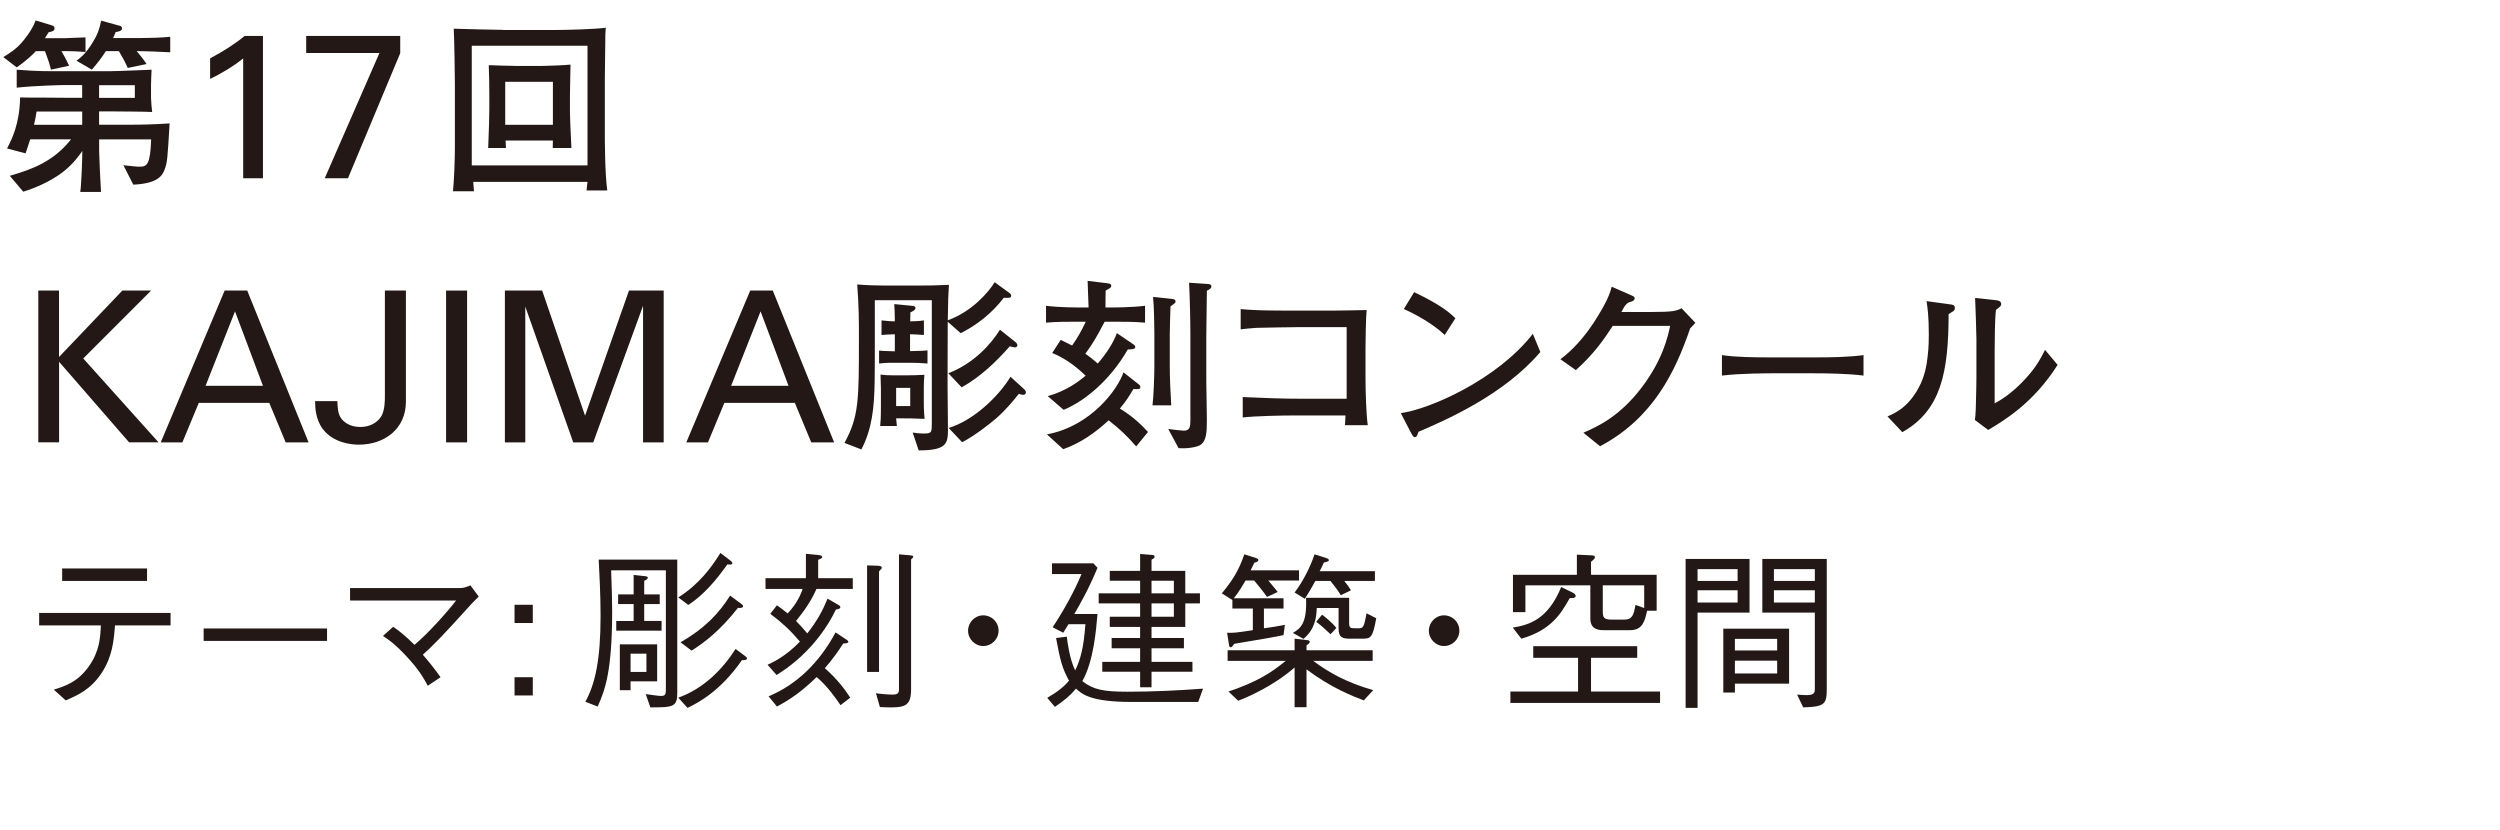
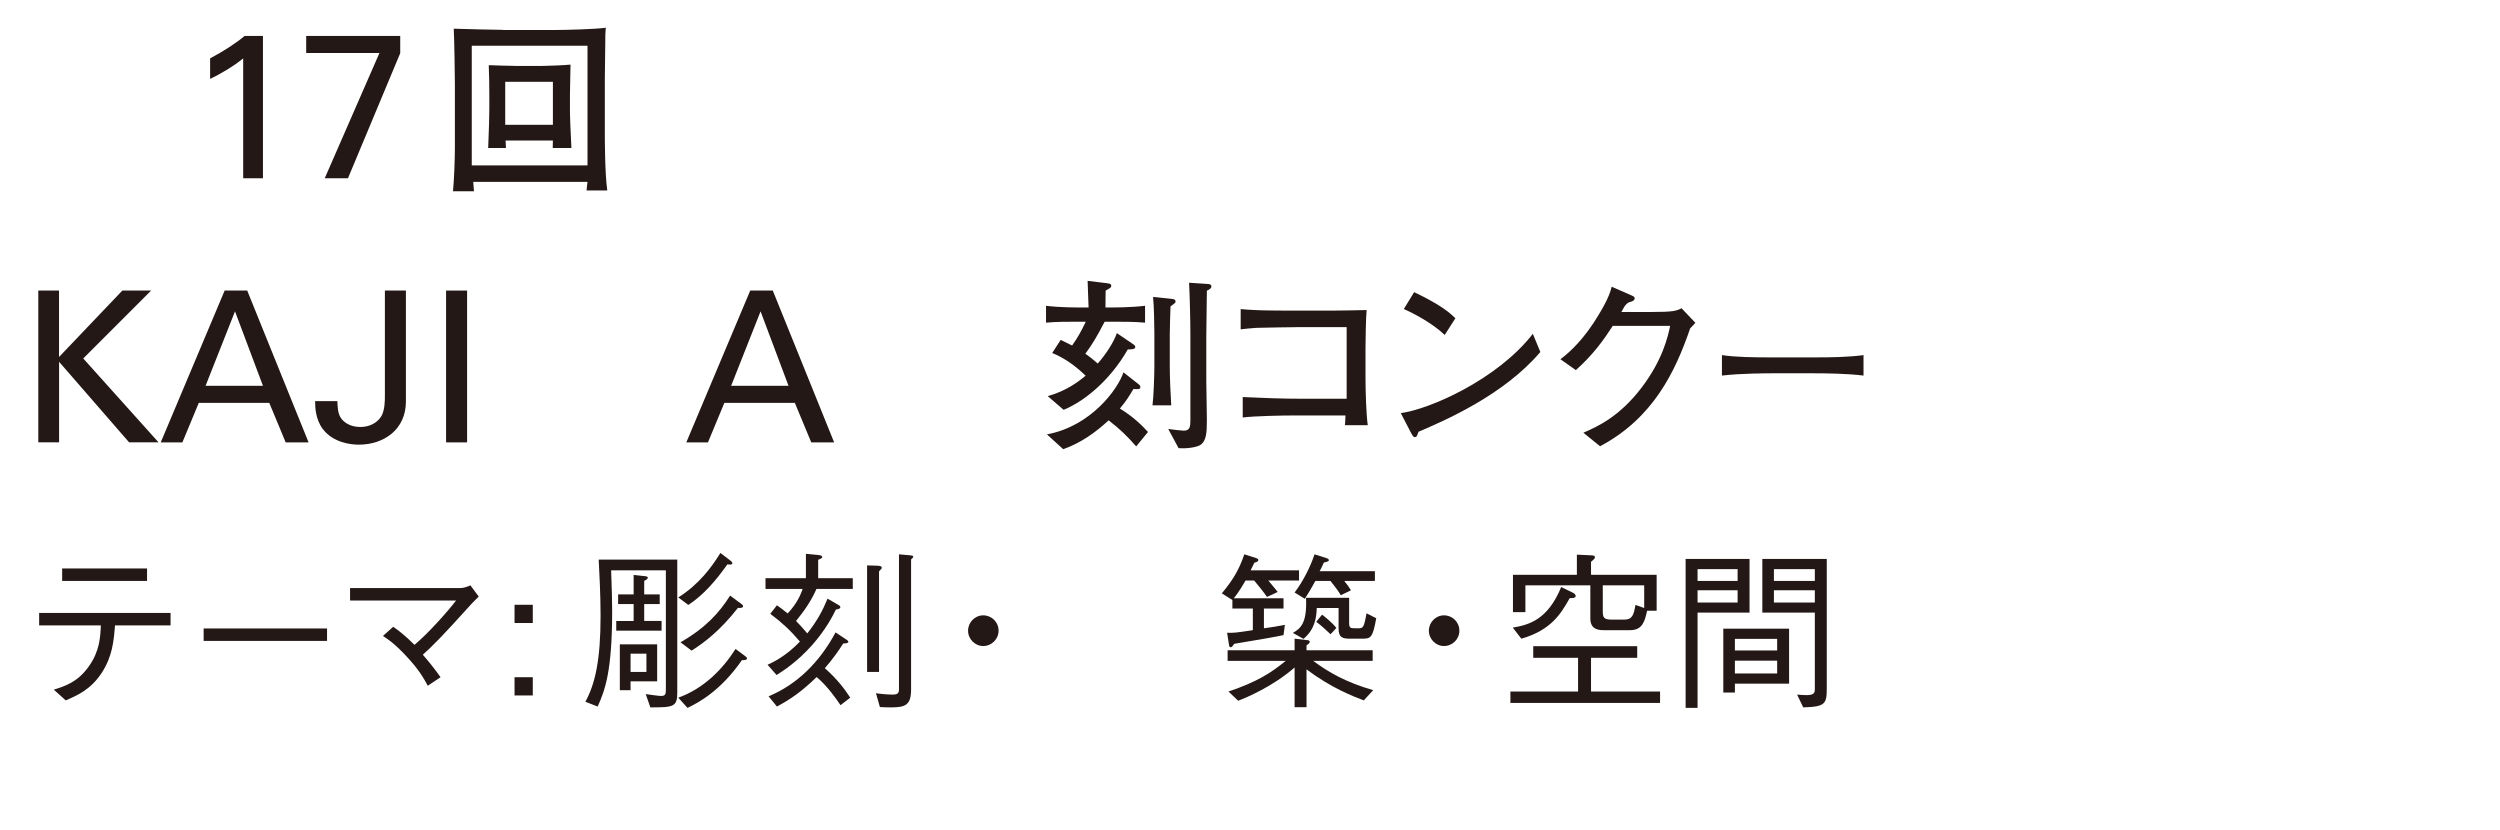
<svg xmlns="http://www.w3.org/2000/svg" width="440" height="146" viewBox="0 0 440 146">
  <defs>
    <style>.f{fill:#fff;}.g{fill:#231815;}</style>
  </defs>
  <g id="a" />
  <g id="b" />
  <g id="c" />
  <g id="d" />
  <g id="e">
    <rect class="f" width="440" height="146" />
-     <path class="g" d="M11.44,9h-.63c.33,.56,.79,1.35,1.35,2.57l-3.19,.69c-.3-1.19-.39-1.45-1.05-3.26h-1.61c-.49,.56-1.68,1.68-3.36,2.86l-2.37-1.81c1.32-.82,2.24-1.42,3.22-2.53,.23-.26,1.81-2.07,2.47-3.92l2.73,.82c.43,.13,.59,.23,.59,.56,0,.46-.33,.56-1.02,.69-.23,.36-.3,.43-.66,1.05h3.52c.13,0,1.15-.03,1.71-.07,.39-.03,.89-.03,1.91-.07v2.57c-1.22-.1-2.4-.16-3.62-.16ZM28.99,29.8c-.39,1.02-1.09,2.5-5.53,2.7l-1.74-3.42c1.45,.16,2.3,.26,2.9,.26,1.28,0,1.84-.46,1.98-4.81h-9.15v2.11c0,.76,.26,6.32,.33,7.14h-3.65c.2-1.28,.36-6.06,.36-7.21-.43,.62-1.58,2.34-3.65,3.88-2.04,1.48-4.34,2.53-6.75,3.29l-2.37-2.8c4.01-1.15,7.7-2.53,10.79-6.42H5.32c-.1,.26-.69,2.04-.82,2.47l-3.26-.86c.76-1.48,2.21-4.18,2.3-8.98,1.65,.03,1.88,.03,4.21,.03,2.34,.03,2.6,.03,3.88,.03h2.83v-2.24h-3.29c-.43,0-5.37,.13-8.23,.46v-3.16c3.82,.3,5.53,.26,8.1,.26h8.33c1.32,0,6.32-.23,7.31-.26-.03,.56-.1,2.17-.1,2.7v2.24c0,.49,.13,2.01,.2,2.5-1.05-.07-6.55-.1-6.71-.1h-2.63v2.34h5.73c1.91,0,4.25-.07,6.68-.23-.36,6.06-.4,6.88-.86,8.06Zm-14.51-10.17H6.44c-.16,1.02-.23,1.35-.46,2.34H14.47v-2.34Zm10.07-10.63h-.49c.62,.72,1.22,1.48,1.74,2.27l-3.32,.69c-.56-1.25-.66-1.42-1.55-2.96h-2.3c-.79,1.25-1.45,2.07-2.47,3.26l-2.7-1.58c.49-.36,1.55-1.05,2.9-3.29,.82-1.32,1.09-2.14,1.45-3.75l3.13,.86c.26,.07,.53,.13,.53,.46,0,.49-.46,.56-1.12,.69-.17,.43-.26,.66-.46,1.05h4.71c1.32,0,4.08-.07,5.36-.23v2.73c-2.27-.13-4.94-.2-5.4-.2Zm-.82,5.99h-6.29v2.24h6.29v-2.24Z" />
    <g>
      <path class="g" d="M42.81,10.27c-1.56,1.3-4.06,2.79-5.83,3.62v-3.62c2.35-1.23,4.67-2.75,6.08-3.95h3.22V31.38h-3.48V10.27Z" />
      <path class="g" d="M53.89,6.32h16.55v3.04l-9.2,22.02h-4.09l9.63-22.05h-12.89v-3.01Z" />
    </g>
    <path class="g" d="M103.23,33.52c.03-.23,.13-1.28,.17-1.51h-20.11c.03,.56,.07,1.09,.13,1.65h-3.69c.2-2.17,.33-5.6,.33-7.8V14.92c0-1.32-.1-8.23-.2-9.87,1.32,.07,8.26,.2,8.46,.2,.23,.03,.49,.03,.59,.03h8.43c2.04,0,7.41-.13,9.28-.4-.07,.63-.1,1.32-.1,3.39,0,.89-.07,4.81-.07,5.6v9.74c0,.63,0,6.91,.43,9.91h-3.65Zm.17-25.47h-20.37V29.11h20.37V8.04Zm-6.12,18l.03-1.32h-8.33l.07,1.32h-3.13c.13-3.39,.2-5.4,.2-6.78v-2.57c0-1.74-.03-3.49-.1-5.23,.69,.03,3.95,.13,4.71,.13h4.74c.43,0,3.92-.1,4.94-.23-.03,.82-.1,4.51-.1,5.27v3.16c0,.69,.1,3.19,.26,6.25h-3.29Zm.03-11.65h-8.39v7.57h8.39v-7.57Z" />
    <g>
      <path class="g" d="M6.73,51.14h3.66v11.69l11.14-11.69h5.07l-11.95,11.95,13.25,14.76h-5.18l-12.32-14.17v14.17h-3.66v-26.72Z" />
      <path class="g" d="M39.55,51.14h3.96l10.8,26.72h-4.03l-2.89-6.96h-12.4l-2.89,6.96h-3.81l11.25-26.72Zm-3.37,16.76h10.1l-4.92-13.1-5.18,13.1Z" />
      <path class="g" d="M59.38,70.6c.04,.92,.04,2.07,.59,2.92,.44,.7,1.55,1.63,3.44,1.63,1.52,0,2.92-.63,3.7-1.89,.63-1.07,.63-2.77,.63-3.59v-18.54h3.7v19.54c0,4.92-3.88,7.59-8.29,7.59-1.41,0-4.51-.33-6.36-2.78-1.26-1.7-1.33-3.81-1.33-4.88h3.92Z" />
      <path class="g" d="M78.51,51.14h3.7v26.72h-3.7v-26.72Z" />
-       <path class="g" d="M88.87,51.14h6.55l7.55,22.02,7.73-22.02h6.11v26.72h-3.63v-24.05l-8.77,24.05h-3.52l-8.44-23.9v23.9h-3.59v-26.72Z" />
      <path class="g" d="M132.05,51.14h3.96l10.8,26.72h-4.03l-2.89-6.96h-12.4l-2.89,6.96h-3.81l11.25-26.72Zm-3.37,16.76h10.1l-4.92-13.1-5.18,13.1Z" />
-       <path class="g" d="M176.67,52.4c-2.01,2.64-4.62,4.75-7.59,6.24l-2.28-2.01-.03,10.83c0,.76,.07,7.1,.07,8.25,0,2.41-.33,3.56-5.15,3.56l-1.06-3.14c.43,.07,1.12,.17,1.95,.17,1.42,0,1.42-.17,1.42-1.95v-21.52h-10.03c0,11.09,0,13.07-.03,14.26-.07,4.55-.43,8.38-2.34,12.01l-2.97-1.15c2.54-4.65,2.54-7.46,2.54-18.45,0-3.17,0-5.35-.3-9.44,1.32,.13,3.43,.2,4.82,.2h5.91c1.82,0,3.6-.03,5.41-.13-.13,2.01-.13,2.44-.2,6.24,4.39-1.58,7.29-5.12,8.25-6.7l2.67,1.95c.16,.13,.23,.26,.23,.43,0,.4-.33,.4-1.29,.36Zm-16.34,11.45h-3.27c-1.25,0-1.85,.07-2.34,.13v-2.28c.5,.07,1.65,.1,2.77,.13v-3c-1.16,.03-1.68,.07-2.34,.13v-2.57c.99,.13,1.95,.17,2.34,.17-.03-1.82-.03-2.05-.1-3.04l3.07,.3c.43,.03,.66,.1,.66,.4,0,.33-.4,.53-.89,.76-.03,.69-.03,.79-.03,1.58,1.52-.03,1.92-.1,2.41-.17v2.57c-1.25-.1-1.42-.1-2.44-.13v2.97c1.88-.03,2.31-.07,3.07-.13v2.31c-1.09-.1-2.08-.13-2.9-.13Zm-2.61,9.77c.03,.26,.03,.53,.13,1.35h-2.94c.07-.69,.13-1.29,.13-3.63v-3.07c0-.59-.07-1.62-.07-2.34,.86,.1,1.32,.13,2.38,.13h2.11c1.02,0,2.21-.03,3.23-.1-.07,.66-.1,1.62-.1,2.31v2.71c0,1.32,.1,2.31,.13,2.74-1.95-.07-2.51-.1-5.02-.1Zm2.48-5.35h-2.48v3.2h2.48v-3.2Zm18.42-7.13c-.17,0-.36-.03-.89-.2-2.48,2.81-5.21,5.41-8.48,7.23l-2.34-2.48c4.49-1.72,7.53-5.15,9.08-7.66l2.61,2.08c.2,.13,.46,.4,.46,.63,0,.17-.13,.4-.43,.4Zm1.48,8.35c-.26,0-.59-.1-.79-.17-.83,1.02-2.05,2.61-3.96,4.29-1.06,.92-3.83,3.1-6.01,4.22l-2.38-2.51c4.32-1.29,8.75-5.48,10.89-9.01l2.28,2.08c.4,.36,.43,.53,.43,.66s-.07,.43-.46,.43Z" />
      <path class="g" d="M195.71,56.62h-1.29c-1.39,2.67-2.21,4.03-3.4,5.64,.73,.49,1.49,1.12,2.18,1.72,1.42-1.58,2.84-3.8,3.37-5.35l2.81,1.91c.3,.2,.43,.33,.43,.53,0,.4-.63,.43-1.32,.43-3.27,5.71-7.89,9.24-11.29,10.63l-2.8-2.41c3.23-.89,5.41-2.54,6.67-3.6-1.72-1.65-3.66-3.1-5.88-3.99l1.49-2.31c.33,.17,1.71,.86,2.01,.99,1.02-1.45,1.55-2.41,2.41-4.19h-1.19c-1.88,0-4.09,0-5.81,.17v-2.97c2.34,.3,5.58,.3,5.81,.3h1.68c-.03-.76-.13-4.03-.17-4.69l3.27,.4c.53,.07,.89,.1,.89,.46,0,.3-.1,.36-.99,.86,0,1.19,0,1.25-.03,2.97h1.16c.23,0,3.3,0,5.81-.3v2.97c-1.78-.17-4.03-.17-5.81-.17Zm4.26,21.95c-1.52-1.75-2.84-3.04-4.85-4.59-2.21,2.05-4.82,3.96-7.99,5.08l-2.87-2.61c7.82-1.45,12.54-8.05,13.47-10.92l2.64,2.08c.26,.2,.33,.3,.33,.5,0,.43-.3,.4-1.22,.36-.66,1.12-1.29,2.15-2.38,3.43,2.34,1.45,3.83,2.9,4.95,4.13l-2.08,2.54Zm6.04-24.62c-.03,.73-.13,4.09-.13,4.88v5.61c0,1.91,.13,4.92,.26,6.9h-3.3c.2-1.45,.33-5.38,.33-6.93v-5.71c0-1.58-.07-4.92-.23-6.44l3.4,.36c.2,.03,.56,.07,.56,.46,0,.2-.1,.26-.89,.86Zm6.4-2.81c0,1.29-.1,6.87-.1,7.99v8.05c0,1.06,.1,5.71,.1,6.67,0,2.24-.07,3.8-1.19,4.49-.66,.4-2.51,.66-3.79,.53l-1.82-3.37c.69,.1,2.41,.3,2.71,.3,1.09,0,1.19-.66,1.19-1.85v-14.85c0-2.71-.1-6.7-.23-9.34l3.43,.23c.3,.03,.5,.17,.5,.43,0,.4-.63,.66-.79,.73Z" />
      <path class="g" d="M236.7,74.84c.07-.5,.07-.73,.1-1.72h-8.94c-2.28,0-7.1,.1-9.14,.36v-3.6c3.53,.17,7.06,.3,10.63,.3h7.66v-12.61h-7.99c-1.25,0-6.73,.1-7.86,.13-1.12,.07-1.91,.17-2.8,.26v-3.56c1.09,.1,1.68,.13,2.54,.17,.89,.07,4.92,.1,5.74,.1h7.72c1.65,0,4.52-.07,6.17-.1-.13,1.32-.2,5.18-.2,6.6v5.58c0,1.88,.13,6.4,.4,8.09h-4.03Z" />
      <path class="g" d="M249.67,75.97c-.07,.13-.23,.66-.3,.76-.07,.13-.2,.2-.36,.2-.23,0-.33-.13-.69-.79l-1.78-3.43c5.08-.69,16.96-5.88,23.24-13.96l1.32,3.2c-6.47,7.62-16.87,12.08-21.42,14.03Zm4.59-17.03c-2.18-2.08-5.58-3.86-7.19-4.55l1.82-2.97c4.92,2.34,6.4,3.76,7.26,4.59l-1.88,2.94Z" />
      <path class="g" d="M297.45,57.85c-2.61,7.59-6.5,15.74-15.84,20.69l-2.94-2.38c2.51-1.09,6.34-2.81,10.26-7.95,3.7-4.88,4.59-8.88,5.02-10.86h-10.1c-1.62,2.51-3.5,5.12-6.5,7.79l-2.71-1.91c.92-.73,3.23-2.48,5.81-6.37,1.19-1.85,2.81-4.49,3.2-6.4l3.6,1.58c.23,.1,.46,.23,.46,.46,0,.33-.4,.53-.53,.56-.43,.13-.56,.1-.96,.5-.4,.4-.36,.53-.86,1.35h5.21c3.99,0,4.49-.2,5.38-.66l2.44,2.57c-.53,.56-.56,.59-.96,1.02Z" />
      <path class="g" d="M319.3,65.7h-7.56c-.43,0-5.38,0-8.68,.4v-3.6c2.47,.36,5.45,.4,8.68,.4h7.56c2.9,0,5.81-.03,8.68-.4v3.6c-2.87-.36-6.73-.4-8.68-.4Z" />
-       <path class="g" d="M343.85,54.71c-.13,.1-.79,.5-.89,.59-.03,10.2-1.32,16.93-8.15,20.76l-2.61-2.77c1.29-.56,3.93-1.65,5.88-5.84,.59-1.29,.99-2.81,1.19-4.75,.2-1.72,.2-3.07,.2-3.86,0-3.17-.23-4.79-.4-5.84l3.89,.53c.82,.1,1.09,.17,1.09,.69,0,.23-.07,.36-.2,.5Zm6.07,20.96l-2.34-1.75c.13-.69,.2-2.84,.2-3.66,.03-1.09,.07-2.87,.07-3.93v-6.73c0-.53-.17-6.14-.23-7.16l3.7,.4c.43,.03,.89,.2,.89,.66,0,.26-.13,.43-.36,.59-.3,.23-.33,.26-.56,.46-.2,1.45-.23,5.68-.23,7.26v9.18c.86-.46,2.97-1.62,5.54-4.46,1.65-1.82,2.41-3.14,3.33-4.95l2.21,2.64c-4.22,6.67-9.34,9.74-12.21,11.45Z" />
    </g>
    <g>
      <path class="g" d="M20.24,110.07c-.21,2.7-.45,5.49-2.37,8.4-1.92,2.91-4.29,3.93-6.3,4.8l-2.1-1.89c1.98-.63,4.2-1.32,6.15-4.08,1.92-2.67,2.04-5.16,2.13-7.23H6.89v-2.19H30.02v2.19h-9.78Zm5.64-7.83H10.94v-2.19h14.94v2.19Z" />
      <path class="g" d="M35.84,112.8v-2.19h21.72v2.19h-21.72Z" />
      <path class="g" d="M69.2,110.31c1.05,.72,2.1,1.56,3.75,3.18,2.49-2.07,6.03-6.09,7.32-7.8h-18.66v-2.19h19.47c.33,0,1.02-.15,1.71-.48l1.47,1.98s-.9,.87-1.23,1.23c-5.52,6.12-6.75,7.29-8.61,9,1.29,1.5,2.07,2.49,3.12,3.96l-2.25,1.5c-.78-1.44-1.59-2.88-3.9-5.34-2.07-2.19-3.12-2.85-3.99-3.42l1.8-1.62Z" />
      <path class="g" d="M90.56,109.65v-3.21h3.21v3.21h-3.21Zm0,12.75v-3.21h3.21v3.21h-3.21Z" />
      <path class="g" d="M114.46,124.5l-.81-2.34c.42,.06,2.28,.33,2.67,.33,.78,0,.87-.3,.87-1.11v-21h-9.63c.12,3.72,.18,5.07,.18,7.2,0,10.68-1.29,13.95-2.55,16.77l-2.16-.84c1.71-3.15,2.67-7.29,2.67-15.12,0-3.69-.21-7.53-.33-9.9h13.83v23.46c0,2.49-.75,2.55-4.74,2.55Zm-6-13.5v-1.71h3.06v-2.97h-2.73v-1.71h2.73v-3.42l1.95,.21c.33,.03,.54,.09,.54,.27,0,.27-.42,.45-.63,.57v2.37h2.73v1.71h-2.73v2.97h3.06v1.71h-7.98Zm2.52,8.91v1.56h-1.89v-8.07h6.57v6.51h-4.68Zm2.79-4.86h-2.79v3.21h2.79v-3.21Zm14.25-15.72c-1.92,2.7-4.08,5.31-6.87,7.14l-1.77-1.32c3.69-2.34,5.88-5.34,7.41-7.83l1.77,1.35c.06,.06,.33,.24,.33,.45,0,.33-.51,.24-.87,.21Zm2.55,16.86c-3.75,5.43-7.68,7.5-9.57,8.4l-1.62-1.8c4.44-1.59,7.77-4.95,10.08-8.58l1.68,1.26c.33,.24,.33,.36,.33,.42,0,.3-.6,.3-.9,.3Zm-.69-9.21c-3.18,4.08-6.03,6.18-8.16,7.53l-1.95-1.47c4.41-2.52,6.87-5.25,8.73-8.22l1.98,1.47c.27,.21,.3,.3,.3,.42,0,.33-.69,.3-.9,.27Z" />
      <path class="g" d="M143.7,103.65c-.9,2.07-2.19,3.93-3.6,5.64,.96,.96,1.74,1.92,1.98,2.19,1.8-2.28,2.73-4.08,3.57-6.12l1.86,1.08c.18,.09,.39,.21,.39,.42,0,.24-.24,.33-.78,.42-.51,1.02-1.74,3.51-4.2,6.27-2.64,2.97-5.19,4.59-6.24,5.25l-1.59-1.8c.99-.45,3.21-1.5,5.7-4.08-1.74-2.04-3.18-3.36-5.22-4.89l1.17-1.5c.75,.54,1.14,.81,1.89,1.44,1.8-1.92,2.37-3.57,2.64-4.32h-6.54v-1.89h7.11v-4.29l2.19,.21c.63,.06,.69,.27,.69,.36,0,.15-.18,.27-.72,.48v3.24h6.09v1.89h-6.39Zm4.23,20.46c-.78-1.14-2.22-3.27-4.2-4.95-2.58,2.49-4.47,3.84-6.99,5.19l-1.47-1.8c5.07-2.1,9.03-6.09,11.79-11.25l1.98,1.32c.09,.09,.27,.18,.27,.33,0,.27-.57,.3-.9,.3-.87,1.35-1.8,2.7-3.24,4.35,2.31,2.04,3.57,3.81,4.47,5.19l-1.71,1.32Zm6.78-23.55v17.7h-2.1v-18.75l1.95,.06c.18,.03,.63,.03,.63,.36,0,.09,0,.15-.48,.63Zm5.64-2.1v22.89c0,2.76-1.02,3.15-3.54,3.15-.78,0-1.47-.03-1.95-.06l-.69-2.43c1.53,.21,2.43,.24,2.88,.24,.81,0,1.17-.15,1.17-.93v-23.76l2.01,.18c.12,0,.51,.06,.51,.24,0,.15-.33,.42-.39,.48Z" />
      <path class="g" d="M175.75,111c0,1.5-1.23,2.7-2.7,2.7s-2.67-1.23-2.67-2.7,1.2-2.7,2.67-2.7,2.7,1.17,2.7,2.7Z" />
-       <path class="g" d="M210.89,123.54h-11.79c-6.99,0-8.64-1.32-9.72-2.34-1.05,1.26-2.1,2.1-3.72,3.21l-1.35-1.59c1.92-1.11,3.03-2.04,3.84-3.03-1.17-2.1-1.56-3.54-2.28-7.5l1.89-.24c.09,.84,.48,3.93,1.47,5.94,.96-1.98,1.5-3.99,1.8-8.13h-2.97c-.24,.42-.33,.54-.93,1.5l-1.86-.96c2.85-4.32,4.53-8.01,5.07-9.36h-5.19v-1.89h7.29l.72,.78c-1.56,3.75-3.03,6.33-4.08,8.13h4.08c-.24,2.82-.69,8.34-2.67,11.82,1.95,1.53,3.78,1.86,7.98,1.86,4.44,0,8.85-.21,13.26-.54l-.84,2.34Zm-2.28-17.34v4.14h-5.94v1.95h5.7v1.8h-5.7v2.4h7.2v1.74h-7.2v2.73h-2.01v-2.73h-6.66v-1.74h6.66v-2.4h-5.01v-1.8h5.01v-1.95h-5.34v-1.8h5.34v-2.34h-7.29v-1.77h7.29v-2.22h-5.34v-1.74h5.34v-2.97l2.16,.18c.18,0,.39,.06,.39,.3s-.18,.33-.54,.51v1.98h5.94v3.96h2.58v1.77h-2.58Zm-2.01-3.99h-3.93v2.22h3.93v-2.22Zm0,3.99h-3.93v2.34h3.93v-2.34Z" />
      <path class="g" d="M223.23,102.18c1.11,1.32,1.29,1.56,1.65,2.01l-1.89,.87c-.6-.87-1.23-1.65-2.25-2.88h-1.53c-1.17,2.04-1.71,2.67-2.07,3.12h8.76v1.8h-3.45v3.48c1.68-.24,1.92-.27,3.69-.6l-.24,1.8c-1.83,.39-4.38,.81-6.54,1.17-1.08,.18-1.32,.21-2.13,.36-.39,.54-.42,.6-.63,.6-.24,0-.3-.33-.3-.42l-.33-2.13c1.02,.06,1.59,0,4.53-.45v-3.81h-3.6v-1.5l-1.86-1.17c1.98-2.4,3.03-4.14,3.96-6.87l2.07,.66c.18,.06,.39,.15,.39,.33,0,.33-.45,.42-.69,.48-.27,.57-.3,.63-.66,1.35h8.52v1.8h-5.4Zm16.8,21.09c-1.95-.75-5.73-2.19-10.08-5.46v6.66h-2.1v-6.99c-3.81,3.33-8.43,5.28-9.93,5.85l-1.71-1.62c5.04-1.71,7.44-3.24,10.08-5.4h-10.23v-1.86h11.79v-2.04l2.1,.24c.39,.03,.57,.09,.57,.3,0,.27-.39,.51-.57,.63v.87h11.64v1.86h-10.47c2.64,1.98,5.76,3.78,10.56,5.16l-1.65,1.8Zm-.51-10.86h-1.89c-1.32,0-2.04-.18-2.04-1.8v-3.6h-3.84c-.06,1.5-.24,3.69-2.34,5.43l-1.86-1.05c1.32-.78,2.52-1.65,2.31-6.18h7.59v4.44c0,.81,.18,.93,1.02,.93h.48c.96,0,1.08,0,1.56-2.64l1.71,.87c-.66,3.6-.96,3.6-2.7,3.6Zm-2.94-10.17c.57,.69,.81,1.05,1.2,1.65l-1.8,.87c-.42-.69-.69-1.11-1.83-2.52h-2.64c-.81,1.47-1.17,2.07-1.86,3.15l-1.8-1.11c1.53-2.01,2.79-4.56,3.51-6.72l2.16,.69c.3,.09,.36,.27,.36,.33,0,.21-.27,.3-.87,.42-.36,.78-.42,.9-.75,1.53h9.72v1.71h-5.4Zm-2.4,9.39c-.54-.51-1.68-1.59-2.52-2.19l1.02-1.26c.21,.15,1.77,1.35,2.52,2.34l-1.02,1.11Z" />
      <path class="g" d="M256.85,111c0,1.5-1.23,2.7-2.7,2.7s-2.67-1.23-2.67-2.7,1.2-2.7,2.67-2.7,2.7,1.17,2.7,2.7Z" />
      <path class="g" d="M265.83,123.72v-2.01h11.91v-5.94h-7.89v-2.04h18.3v2.04h-8.13v5.94h12.15v2.01h-26.34Zm10.44-18.45c-1.56,2.79-3.3,5.64-8.52,7.14l-1.5-1.95c2.76-.48,6.12-1.29,8.52-7.14l2.1,1.02c.24,.12,.45,.33,.45,.57,0,.36-.63,.36-1.05,.36Zm13.62,2.22c-.39,1.77-.78,3.42-2.97,3.42h-4.77c-1.41,0-2.25-.57-2.25-2.01v-5.88h-11.43v4.71h-2.19v-6.57h11.25v-3.54l2.61,.12c.12,0,.57,.03,.57,.33,0,.24-.24,.42-.69,.81v2.28h11.55v6.33h-1.68Zm-.51-4.47h-7.29v4.53c0,1.11,.15,1.5,1.56,1.5h2.25c1.47,0,1.65-.99,1.95-2.58l1.53,.54v-3.99Z" />
      <path class="g" d="M307.92,98.37v9.45h-9.15v16.77h-2.1v-26.22h11.25Zm-2.1,1.8h-7.05v2.07h7.05v-2.07Zm0,5.88v-2.16h-7.05v2.16h7.05Zm-.48,15.84h-2.04v-11.25h11.58v9.69h-9.54v1.56Zm7.44-9.45h-7.44v2.04h7.44v-2.04Zm0,3.84h-7.44v2.25h7.44v-2.25Zm3.51,5.97c.51,.03,.99,.09,1.59,.09,1.11,0,1.53-.21,1.53-.96v-13.56h-9.24v-9.45h11.34v22.71c0,2.82-.24,3.3-4.14,3.42l-1.08-2.25Zm3.12-22.08h-7.2v2.07h7.2v-2.07Zm0,3.72h-7.2v2.16h7.2v-2.16Z" />
    </g>
  </g>
</svg>